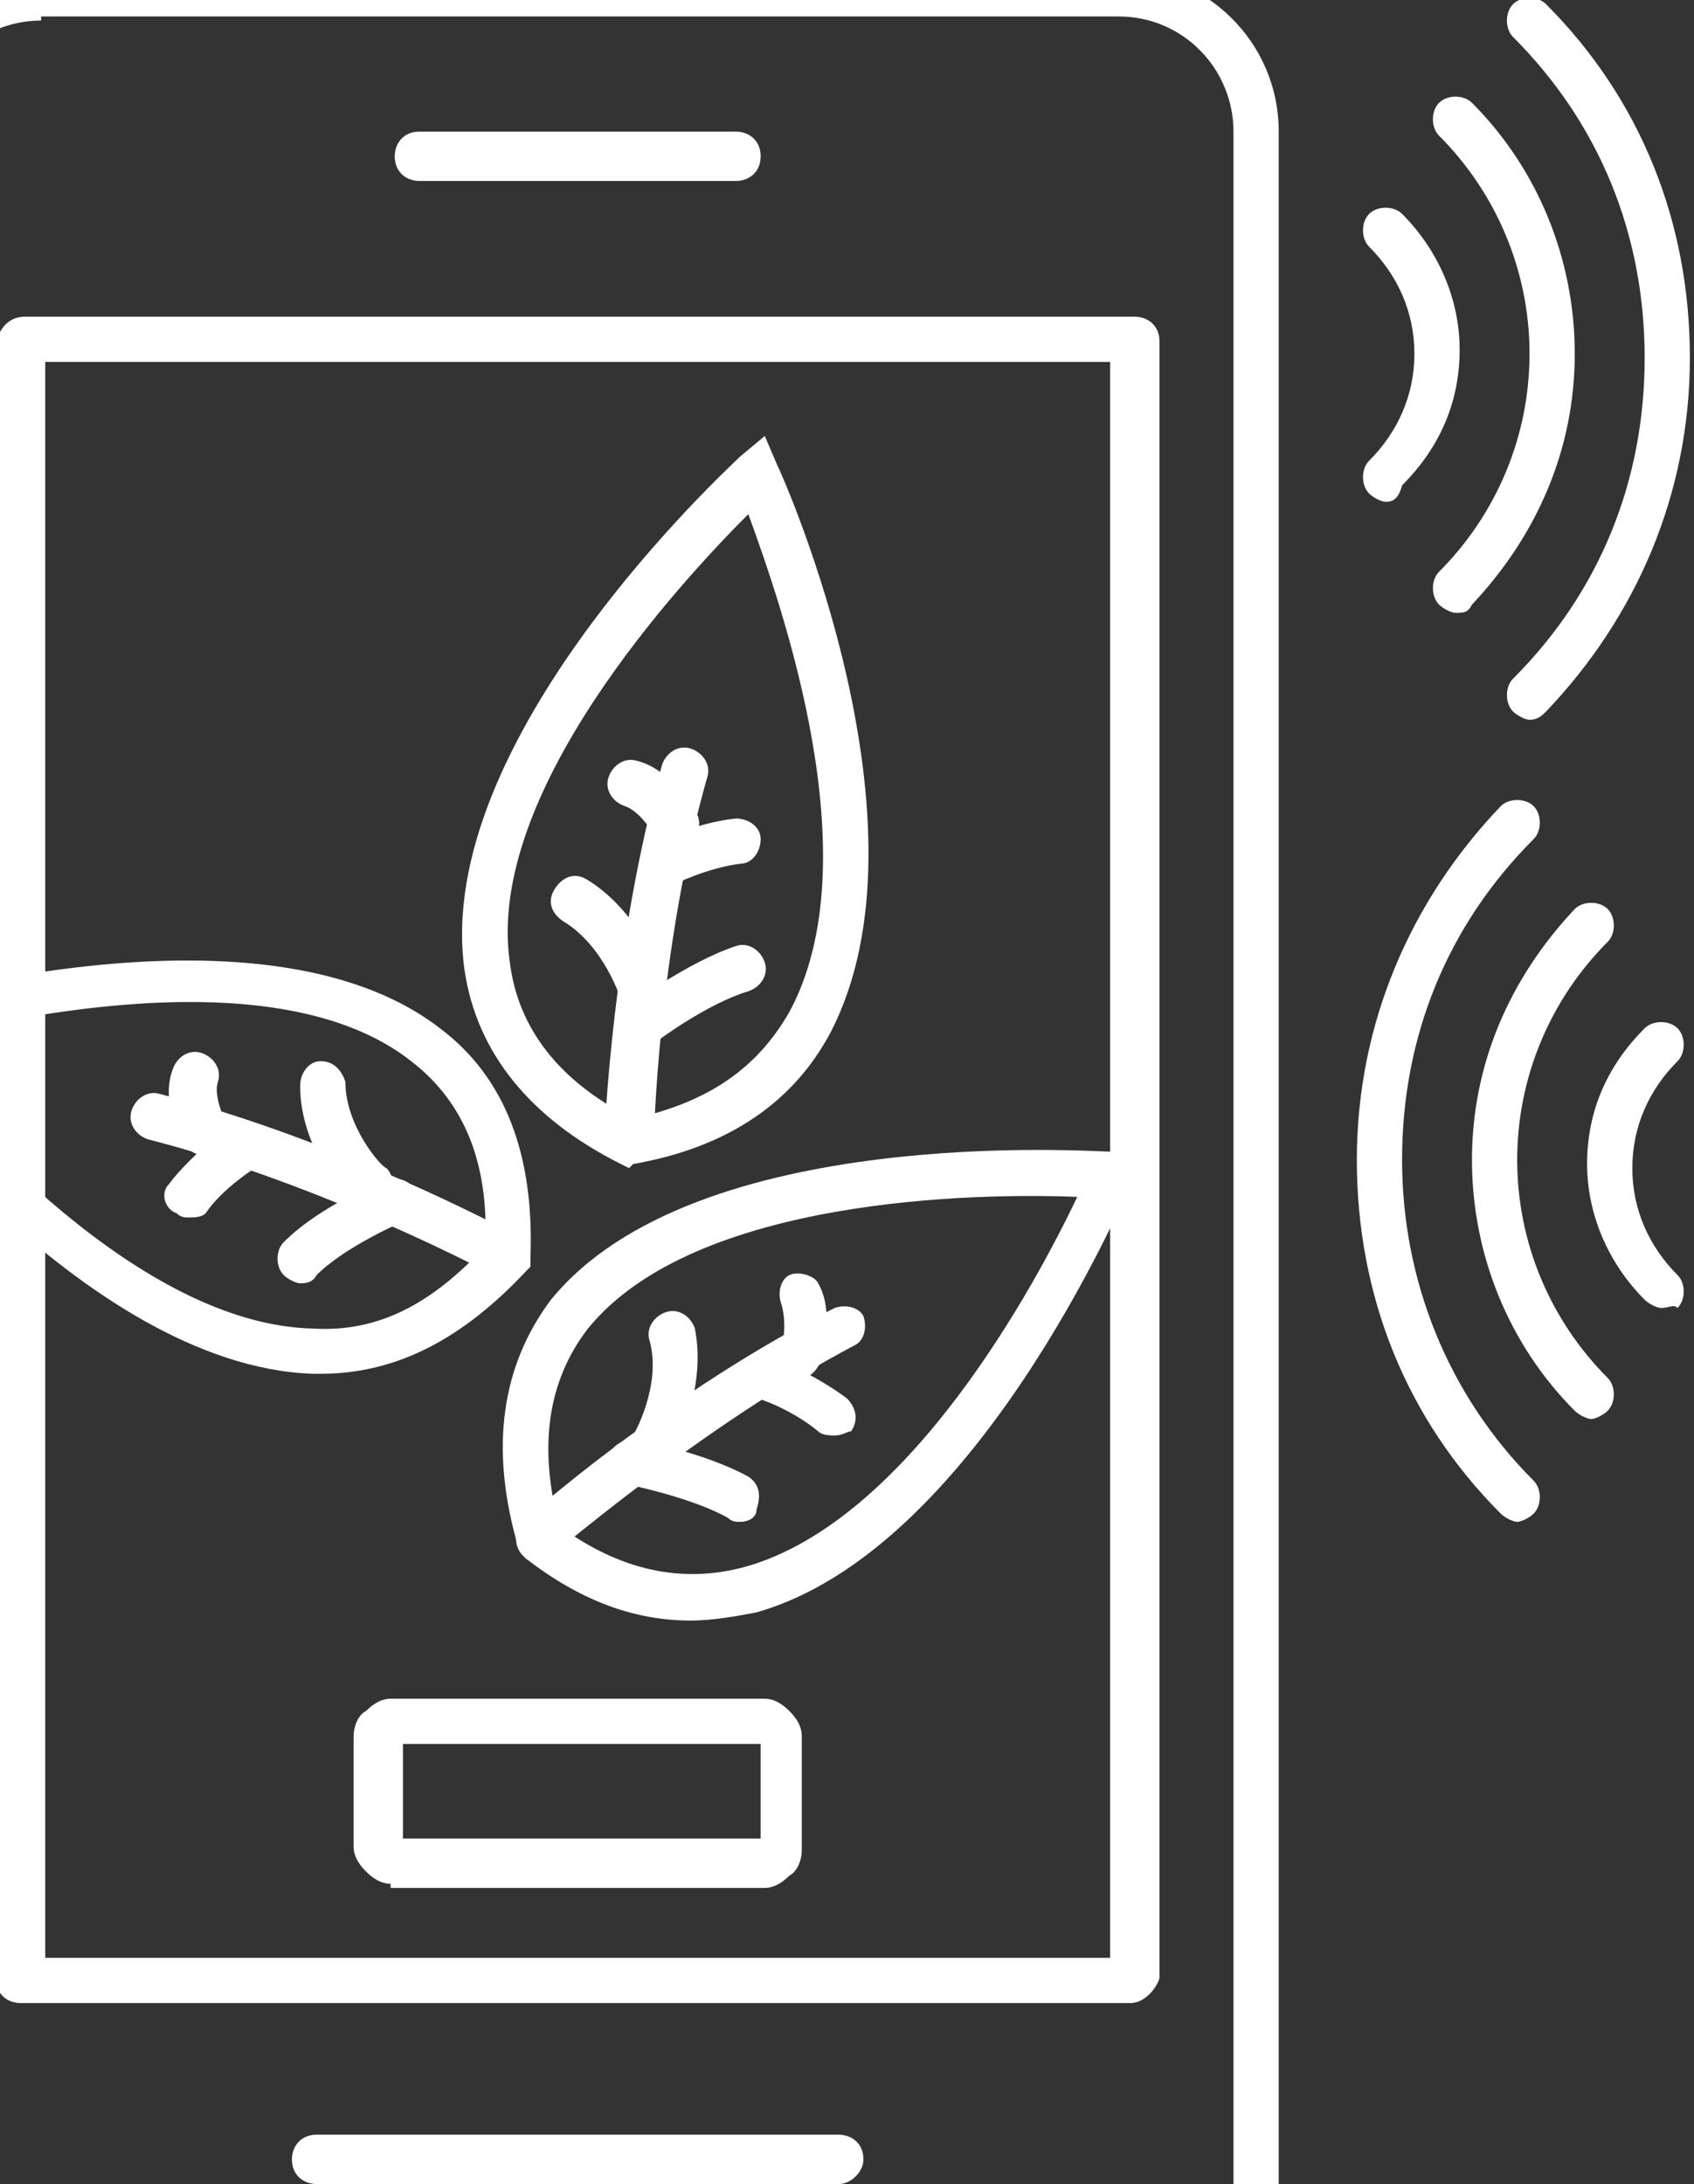
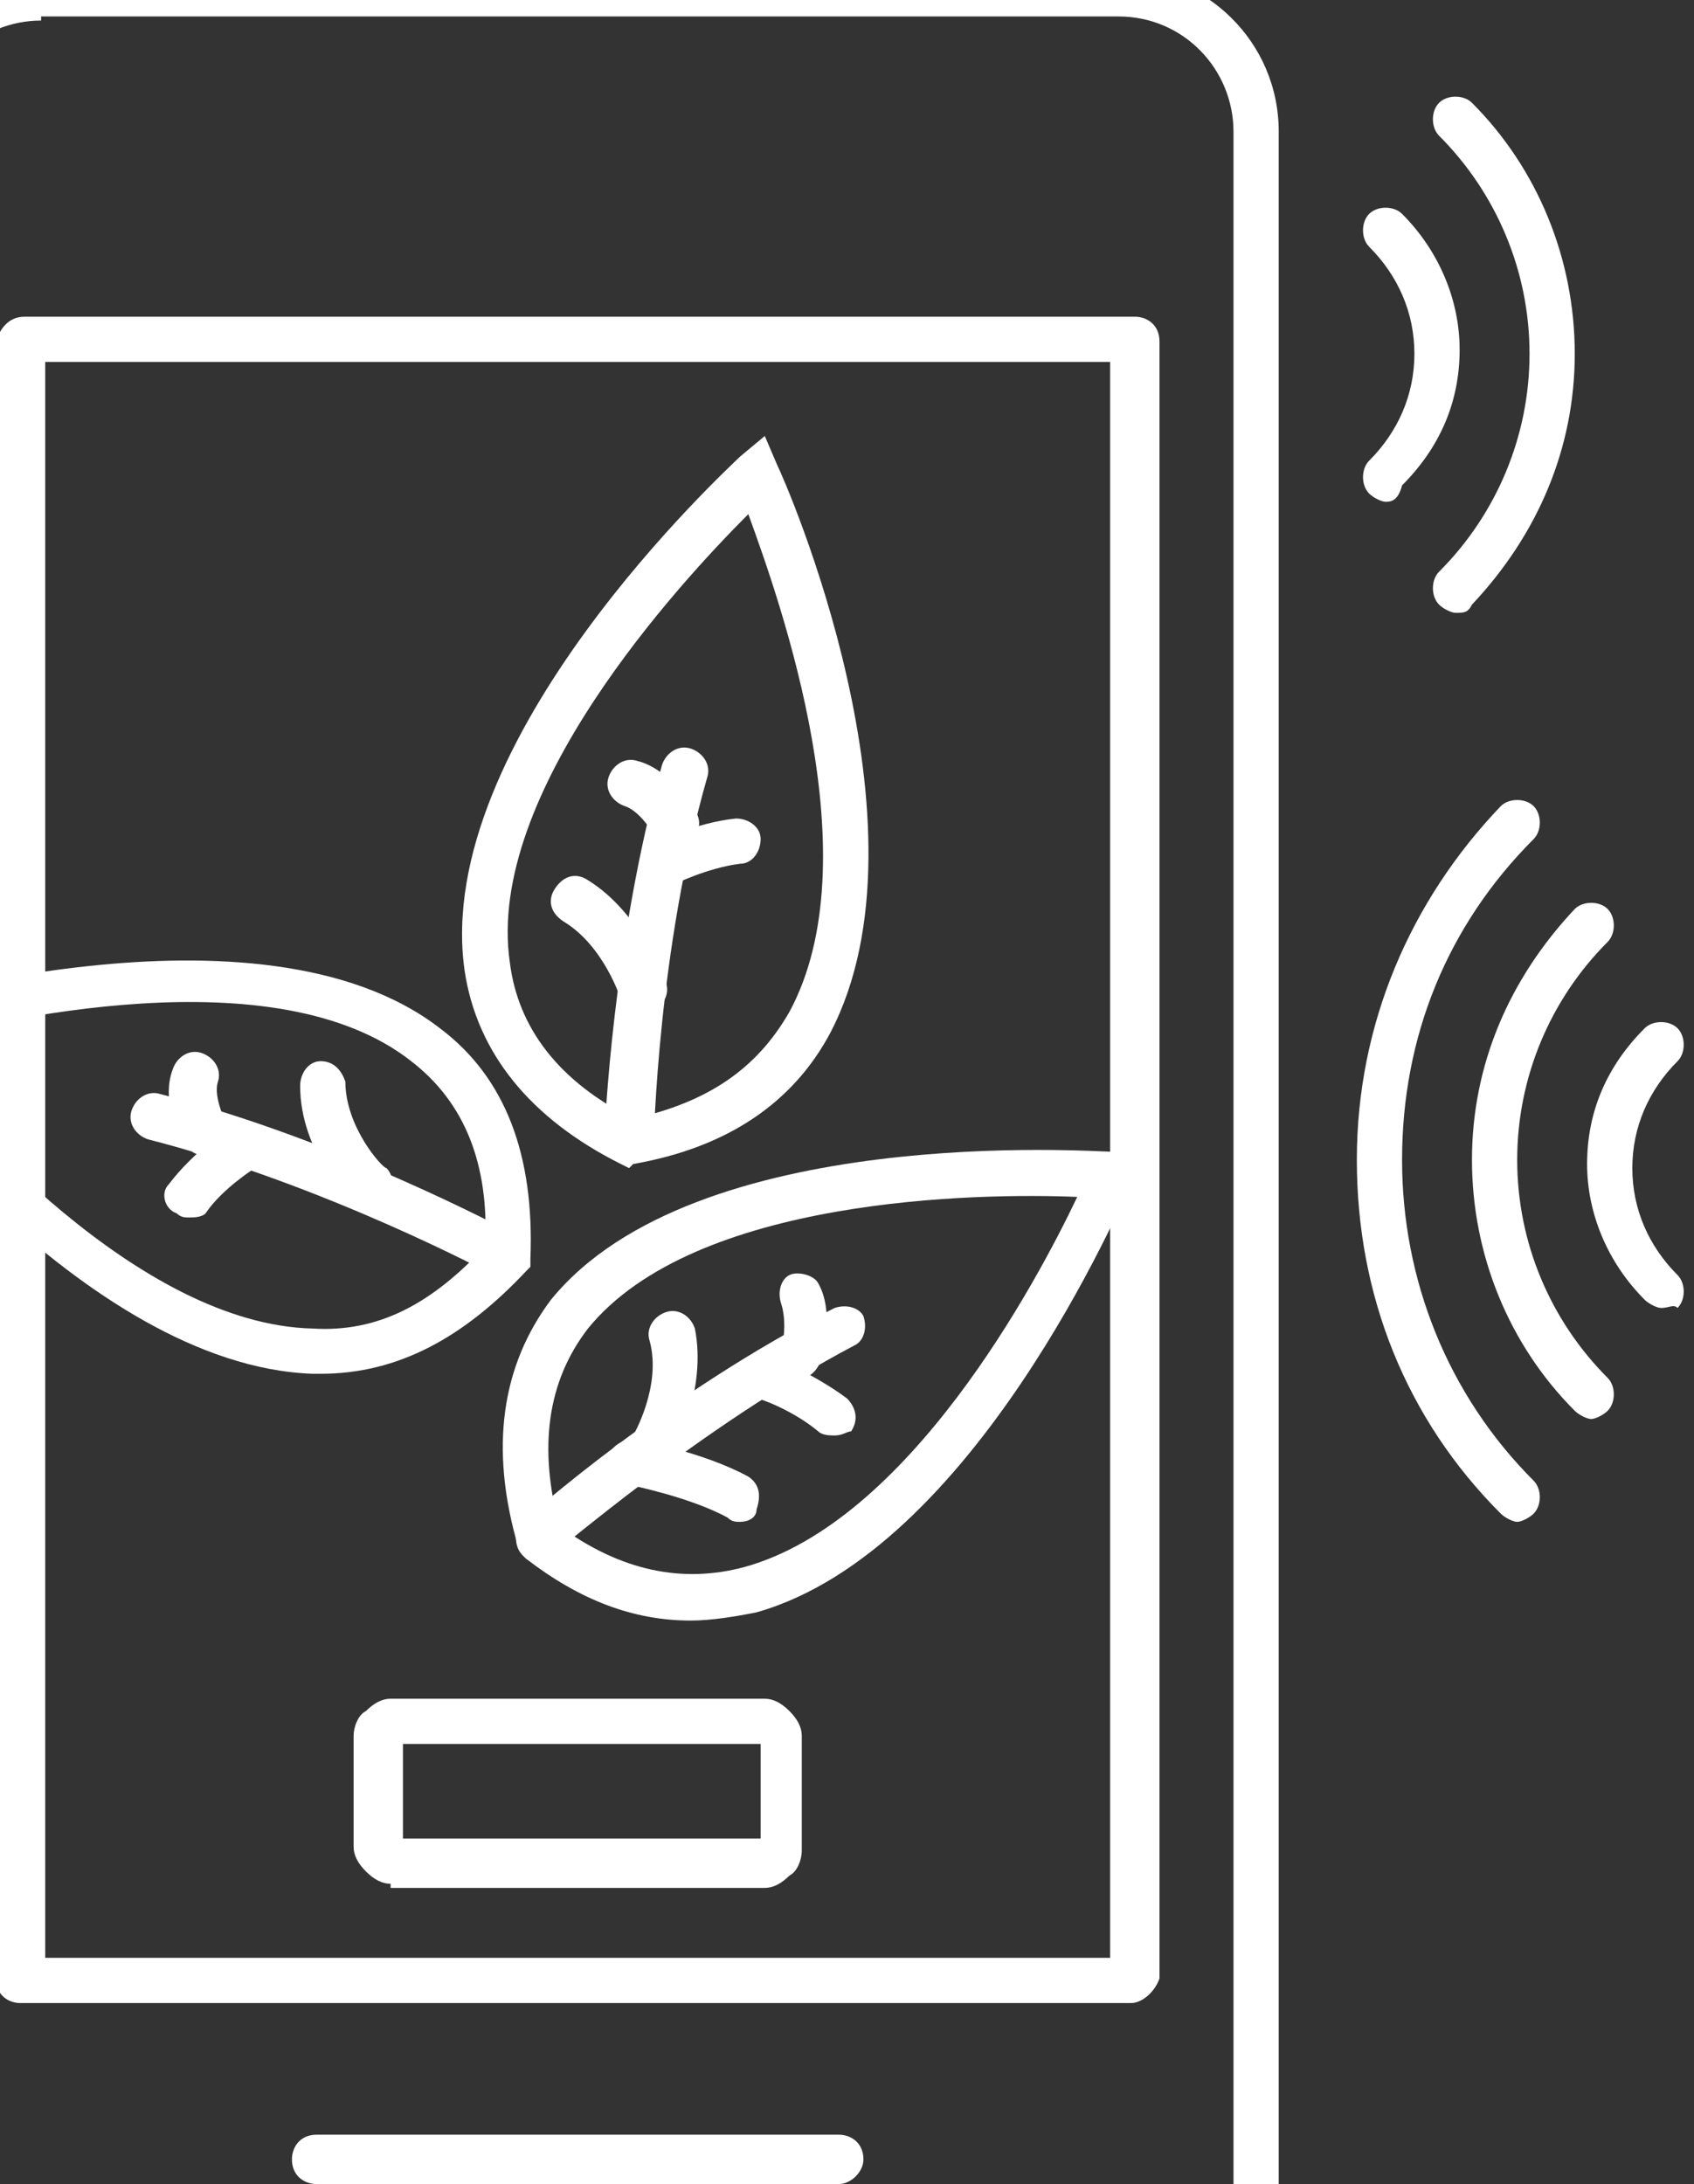
<svg xmlns="http://www.w3.org/2000/svg" xmlns:xlink="http://www.w3.org/1999/xlink" version="1.1" id="Layer_1" x="0px" y="0px" viewBox="0 0 41.2 53.1" style="enable-background:new 0 0 41.2 53.1;" xml:space="preserve">
  <rect x="0" y="0" width="41.2" height="53.1" fill="#333333" stroke="none" />
  <style type="text/css">
	.st0{clip-path:url(#SVGID_2_);fill:#FFFFFF;}
	.st1{clip-path:url(#SVGID_4_);fill:#FFFFFF;}
	.st2{clip-path:url(#SVGID_6_);fill:#FFFFFF;}
	.st3{clip-path:url(#SVGID_8_);fill:#FFFFFF;}
	.st4{fill:#FFFFFF;}
</style>
  <g>
    <defs>
      <rect id="SVGID_1_" x="-476.9" y="-170.9" width="595.3" height="841.9" />
    </defs>
    <clipPath id="SVGID_2_">
      <use xlink:href="#SVGID_1_" style="overflow:visible;" />
    </clipPath>
    <path class="st0" d="M1,0.5c-1.5,0-2.8,1.2-2.8,2.8v50.5c0,1.5,1.2,2.8,2.8,2.8h26.2c1.5,0,2.8-1.2,2.8-2.8V3.2   c0-1.5-1.2-2.8-2.8-2.8H1z M27.2,57.6H1c-2.1,0-3.9-1.7-3.9-3.9V3.2c0-2.1,1.7-3.9,3.9-3.9h26.2c2.1,0,3.9,1.7,3.9,3.9v50.5   C31,55.8,29.3,57.6,27.2,57.6" />
    <path class="st0" d="M18.2,12.5c-1.7,1.7-6.4,6.8-5.8,10.9c0.2,1.6,1.2,2.9,3,3.8c1.8-0.4,3-1.2,3.8-2.6   C21.2,20.9,19,14.7,18.2,12.5 M15.3,28.4l-0.2-0.1c-2.2-1.1-3.5-2.7-3.8-4.7C10.5,18,17.7,11.4,18,11.1l0.6-0.5l0.3,0.7   c0.2,0.4,3.9,8.8,1.3,13.8c-0.9,1.7-2.5,2.8-4.8,3.2L15.3,28.4z" />
    <path class="st0" d="M15.3,28.3C15.3,28.3,15.3,28.3,15.3,28.3c-0.3,0-0.6-0.3-0.6-0.6c0-0.2,0.2-4.8,1.4-9.1   c0.1-0.3,0.4-0.5,0.7-0.4c0.3,0.1,0.5,0.4,0.4,0.7c-1.2,4.2-1.3,8.8-1.3,8.9C15.9,28.1,15.6,28.3,15.3,28.3" />
-     <path class="st0" d="M15.6,25.4c-0.2,0-0.3-0.1-0.4-0.2c-0.2-0.2-0.1-0.6,0.1-0.8c0.1,0,1.4-1,2.6-1.4c0.3-0.1,0.6,0.1,0.7,0.4   c0.1,0.3-0.1,0.6-0.4,0.7c-1,0.3-2.2,1.2-2.2,1.2C15.8,25.3,15.7,25.4,15.6,25.4" />
    <path class="st0" d="M16.2,21.5c-0.2,0-0.4-0.1-0.5-0.3c-0.1-0.3,0-0.6,0.2-0.7c0,0,1-0.5,2-0.6c0.3,0,0.6,0.2,0.6,0.5   c0,0.3-0.2,0.6-0.5,0.6c-0.8,0.1-1.6,0.5-1.6,0.5C16.3,21.5,16.3,21.5,16.2,21.5" />
    <path class="st0" d="M15.6,24.7c-0.2,0-0.5-0.2-0.5-0.4c0,0-0.4-1.3-1.4-1.9c-0.3-0.2-0.4-0.5-0.2-0.8c0.2-0.3,0.5-0.4,0.8-0.2   c1.3,0.8,1.9,2.5,1.9,2.5c0.1,0.3-0.1,0.6-0.4,0.7C15.7,24.7,15.7,24.7,15.6,24.7" />
  </g>
  <g>
    <defs>
      <rect id="SVGID_3_" x="0.6" y="8.3" width="27" height="39.8" />
    </defs>
    <clipPath id="SVGID_4_">
      <use xlink:href="#SVGID_3_" style="overflow:visible;" />
    </clipPath>
    <path class="st1" d="M16.4,20.6c-0.2,0-0.4-0.1-0.5-0.3c-0.1-0.2-0.4-0.6-0.7-0.7c-0.3-0.1-0.5-0.4-0.4-0.7   c0.1-0.3,0.4-0.5,0.7-0.4c0.8,0.2,1.3,1.1,1.4,1.2c0.2,0.3,0.1,0.6-0.2,0.8C16.6,20.5,16.5,20.6,16.4,20.6" />
    <path class="st1" d="M-2.4,25.4c1.4,1.8,5.8,6.8,10,6.9c1.6,0.1,2.9-0.6,4.2-2c0.1-2-0.5-3.5-1.8-4.5C6.7,23.2-0.1,24.8-2.4,25.4    M7.8,33.4c-0.1,0-0.1,0-0.2,0c-5.6-0.2-11.1-7.7-11.3-8l-0.4-0.6l0.7-0.2c0.4-0.1,9.7-3,14.1,0.4c1.6,1.2,2.3,3.1,2.2,5.6l0,0.2   l-0.1,0.1C11.3,32.5,9.7,33.4,7.8,33.4" />
  </g>
  <g>
    <defs>
      <rect id="SVGID_5_" x="-476.9" y="-170.9" width="595.3" height="841.9" />
    </defs>
    <clipPath id="SVGID_6_">
      <use xlink:href="#SVGID_5_" style="overflow:visible;" />
    </clipPath>
    <path class="st2" d="M12.3,31.1c-0.1,0-0.2,0-0.3-0.1c0,0-4.1-2.2-8.4-3.3c-0.3-0.1-0.5-0.4-0.4-0.7c0.1-0.3,0.4-0.5,0.7-0.4   c4.3,1.1,8.4,3.3,8.6,3.4c0.3,0.1,0.4,0.5,0.2,0.7C12.7,30.9,12.5,31.1,12.3,31.1" />
-     <path class="st2" d="M7.3,31.2c-0.1,0-0.3-0.1-0.4-0.2c-0.2-0.2-0.2-0.6,0-0.8c0.9-0.9,2.4-1.5,2.5-1.5c0.3-0.1,0.6,0,0.7,0.3   c0.1,0.3,0,0.6-0.3,0.7c0,0-1.4,0.6-2.1,1.3C7.6,31.2,7.4,31.2,7.3,31.2" />
    <path class="st2" d="M4.6,29.6c-0.1,0-0.2,0-0.3-0.1C4,29.4,3.9,29,4.1,28.8c0.6-0.8,1.5-1.4,1.5-1.4c0.3-0.2,0.6-0.1,0.8,0.2   c0.2,0.3,0.1,0.6-0.2,0.8c0,0-0.8,0.5-1.2,1.1C4.9,29.6,4.7,29.6,4.6,29.6" />
    <path class="st2" d="M9,29.5c-0.1,0-0.3-0.1-0.4-0.2c-0.1-0.1-1.3-1.3-1.3-2.9c0-0.3,0.2-0.6,0.5-0.6h0c0.3,0,0.5,0.2,0.6,0.5   c0,1.1,0.9,2.1,1,2.1c0.2,0.2,0.2,0.6,0,0.8C9.3,29.5,9.2,29.5,9,29.5" />
  </g>
  <g>
    <defs>
      <rect id="SVGID_7_" x="0.6" y="8.3" width="27" height="39.8" />
    </defs>
    <clipPath id="SVGID_8_">
      <use xlink:href="#SVGID_7_" style="overflow:visible;" />
    </clipPath>
    <path class="st3" d="M5,28.1c-0.2,0-0.4-0.1-0.5-0.3c-0.1-0.1-0.6-1-0.3-1.8c0.1-0.3,0.4-0.5,0.7-0.4c0.3,0.1,0.5,0.4,0.4,0.7   c-0.1,0.3,0.1,0.8,0.2,1c0.2,0.3,0.1,0.6-0.2,0.8C5.2,28.1,5.1,28.1,5,28.1" />
    <path class="st3" d="M13.6,37.1c1.5,1.1,3,1.4,4.5,1c4-1.1,7.1-6.9,8.1-9c-2.4-0.1-9.3,0-11.9,3.2C13.3,33.6,13.1,35.2,13.6,37.1    M16.8,39.4c-1.4,0-2.7-0.5-4-1.5l-0.1-0.1l-0.1-0.2c-0.7-2.4-0.4-4.4,0.8-6c3.5-4.3,13.2-3.6,13.6-3.6l0.8,0.1l-0.3,0.7   c-0.2,0.4-3.8,8.9-9.1,10.4C17.9,39.3,17.3,39.4,16.8,39.4" />
  </g>
  <g>
    <path class="st4" d="M13.1,38c-0.2,0-0.3-0.1-0.4-0.2c-0.2-0.2-0.2-0.6,0-0.8c0.1-0.1,3.6-3.2,7.6-5.2c0.3-0.1,0.6,0,0.7,0.2   c0.1,0.3,0,0.6-0.2,0.7c-3.8,2-7.3,5.1-7.4,5.1C13.4,38,13.2,38,13.1,38" />
    <path class="st4" d="M18,37c-0.1,0-0.2,0-0.3-0.1c-0.9-0.5-2.4-0.8-2.4-0.8c-0.3,0-0.5-0.3-0.5-0.6c0-0.3,0.3-0.5,0.6-0.5   c0.1,0,1.7,0.3,2.8,0.9c0.3,0.2,0.3,0.5,0.2,0.8C18.4,36.9,18.2,37,18,37" />
    <path class="st4" d="M20.3,34.9c-0.1,0-0.3,0-0.4-0.1c-0.6-0.5-1.4-0.8-1.5-0.8c-0.3-0.1-0.4-0.4-0.3-0.7c0.1-0.3,0.4-0.4,0.7-0.3   c0,0,1,0.4,1.8,1c0.2,0.2,0.3,0.5,0.1,0.8C20.6,34.8,20.5,34.9,20.3,34.9" />
    <path class="st4" d="M15.9,35.8c-0.1,0-0.2,0-0.3-0.1c-0.3-0.2-0.4-0.5-0.2-0.8c0,0,0.7-1.2,0.4-2.3c-0.1-0.3,0.1-0.6,0.4-0.7   c0.3-0.1,0.6,0.1,0.7,0.4c0.3,1.5-0.5,3-0.6,3.1C16.3,35.7,16.1,35.8,15.9,35.8" />
    <path class="st4" d="M19.5,33.5c-0.1,0-0.1,0-0.2,0C19,33.3,18.9,33,19,32.7c0.1-0.2,0.1-0.7,0-1c-0.1-0.3,0-0.6,0.2-0.7   s0.6,0,0.7,0.2c0.4,0.7,0.1,1.7,0.1,1.8C19.9,33.3,19.7,33.5,19.5,33.5" />
    <path class="st4" d="M1.1,47.6H27V8.8H1.1V47.6z M27.5,48.7h-27c-0.3,0-0.6-0.2-0.6-0.6V8.3C0,8,0.2,7.7,0.6,7.7h27   c0.3,0,0.6,0.2,0.6,0.6v39.8C28.1,48.4,27.8,48.7,27.5,48.7" />
-     <path class="st4" d="M17.9,4.4h-7.7c-0.3,0-0.6-0.2-0.6-0.6c0-0.3,0.2-0.6,0.6-0.6h7.7c0.3,0,0.6,0.2,0.6,0.6   C18.5,4.2,18.2,4.4,17.9,4.4" />
    <path class="st4" d="M20.4,53.1H7.7c-0.3,0-0.6-0.2-0.6-0.6c0-0.3,0.2-0.6,0.6-0.6h12.7c0.3,0,0.6,0.2,0.6,0.6   C21,52.8,20.7,53.1,20.4,53.1" />
    <path class="st4" d="M40.4,31.8c-0.1,0-0.3-0.1-0.4-0.2c-0.9-0.9-1.4-2.1-1.4-3.3c0-1.3,0.5-2.4,1.4-3.3c0.2-0.2,0.6-0.2,0.8,0   c0.2,0.2,0.2,0.6,0,0.8c-0.7,0.7-1.1,1.6-1.1,2.6c0,1,0.4,1.9,1.1,2.6c0.2,0.2,0.2,0.6,0,0.8C40.7,31.7,40.6,31.8,40.4,31.8" />
    <path class="st4" d="M38.7,34.5c-0.1,0-0.3-0.1-0.4-0.2c-1.6-1.6-2.5-3.8-2.5-6.1s0.9-4.4,2.5-6.1c0.2-0.2,0.6-0.2,0.8,0   c0.2,0.2,0.2,0.6,0,0.8c-1.4,1.4-2.2,3.3-2.2,5.3c0,2,0.8,3.9,2.2,5.3c0.2,0.2,0.2,0.6,0,0.8C39,34.4,38.8,34.5,38.7,34.5" />
    <path class="st4" d="M36.9,37c-0.1,0-0.3-0.1-0.4-0.2c-2.3-2.3-3.5-5.3-3.5-8.6s1.3-6.3,3.5-8.6c0.2-0.2,0.6-0.2,0.8,0   c0.2,0.2,0.2,0.6,0,0.8c-2.1,2.1-3.2,4.8-3.2,7.8c0,2.9,1.1,5.7,3.2,7.8c0.2,0.2,0.2,0.6,0,0.8C37.2,36.9,37,37,36.9,37" />
    <path class="st4" d="M33.7,12.2c-0.1,0-0.3-0.1-0.4-0.2c-0.2-0.2-0.2-0.6,0-0.8c0.7-0.7,1.1-1.6,1.1-2.6c0-1-0.4-1.9-1.1-2.6   c-0.2-0.2-0.2-0.6,0-0.8c0.2-0.2,0.6-0.2,0.8,0c0.9,0.9,1.4,2.1,1.4,3.3c0,1.3-0.5,2.4-1.4,3.3C34,12.2,33.8,12.2,33.7,12.2" />
    <path class="st4" d="M35.4,14.9c-0.1,0-0.3-0.1-0.4-0.2c-0.2-0.2-0.2-0.6,0-0.8c1.4-1.4,2.2-3.3,2.2-5.3s-0.8-3.9-2.2-5.3   c-0.2-0.2-0.2-0.6,0-0.8c0.2-0.2,0.6-0.2,0.8,0c1.6,1.6,2.5,3.8,2.5,6.1c0,2.3-0.9,4.4-2.5,6.1C35.7,14.9,35.6,14.9,35.4,14.9" />
-     <path class="st4" d="M37.2,17.5c-0.1,0-0.3-0.1-0.4-0.2c-0.2-0.2-0.2-0.6,0-0.8c2.1-2.1,3.2-4.8,3.2-7.8S38.9,3,36.8,0.9   c-0.2-0.2-0.2-0.6,0-0.8c0.2-0.2,0.6-0.2,0.8,0c2.3,2.3,3.5,5.3,3.5,8.6s-1.3,6.3-3.5,8.6C37.5,17.4,37.4,17.5,37.2,17.5" />
    <path class="st4" d="M18.7,44.7L18.7,44.7L18.7,44.7L18.7,44.7z M9.8,44.7h8.7v-2.3H9.8V44.7z M9.6,44.7L9.6,44.7L9.6,44.7   L9.6,44.7z M9.5,45.8c-0.2,0-0.4-0.1-0.6-0.3c-0.2-0.2-0.3-0.4-0.3-0.6v-2.7c0-0.2,0.1-0.5,0.3-0.6c0.2-0.2,0.4-0.3,0.6-0.3h9.1   c0.2,0,0.4,0.1,0.6,0.3c0.2,0.2,0.3,0.4,0.3,0.6V45c0,0.2-0.1,0.5-0.3,0.6c-0.2,0.2-0.4,0.3-0.6,0.3H9.5L9.5,45.8z" />
  </g>
</svg>